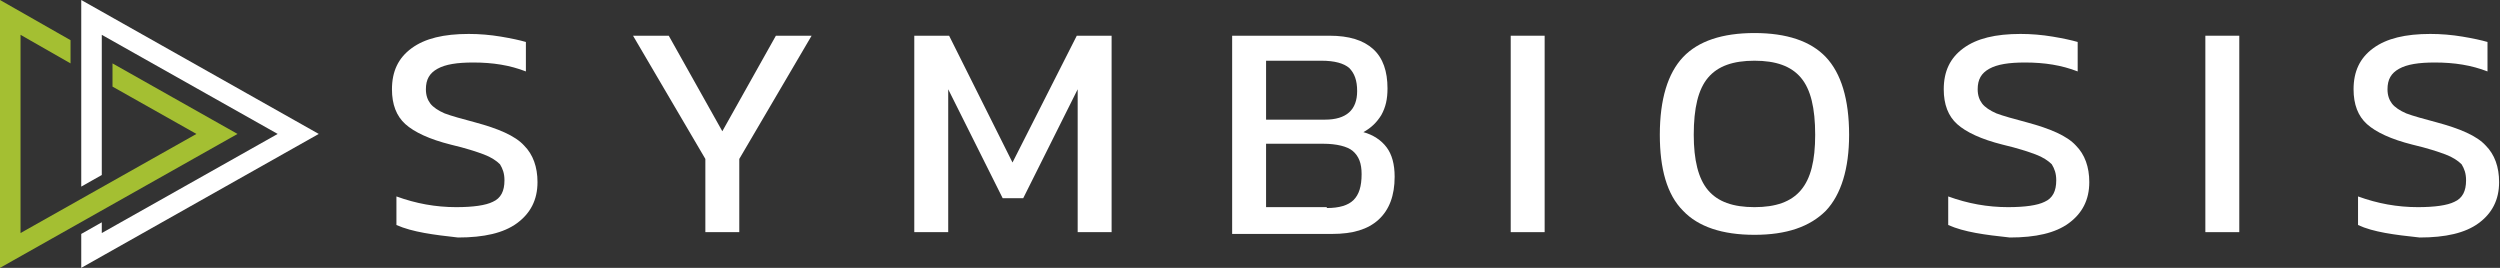
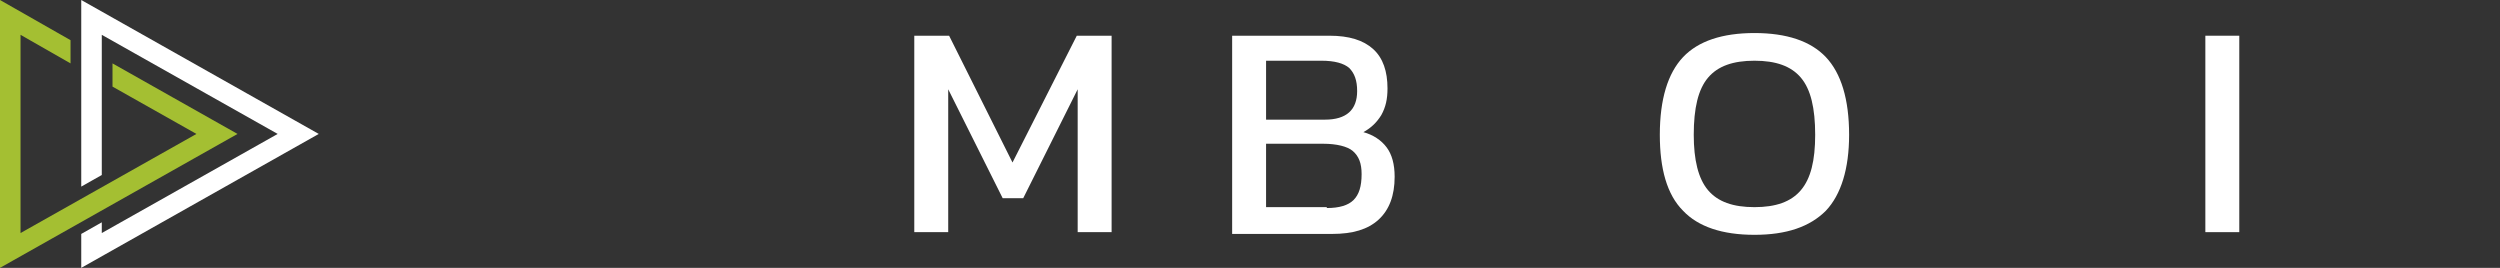
<svg xmlns="http://www.w3.org/2000/svg" version="1.1" id="Isolation_Mode" x="0px" y="0px" width="280px" height="30px" viewBox="0 0 280 30" style="enable-background:new 0 0 280 30;" xml:space="preserve">
  <rect x="0" y="0" width="280" height="30" fill="#333333" stroke="none" />
  <style type="text/css">
	.st0{fill:#A4BF32;}
	.st1{fill:#FFFFFF;}
</style>
  <g>
    <g>
      <g>
        <polygon class="st0" points="12.6,7.1 12.6,9.7 22,15 2.3,26.1 2.3,3.9 7.9,7.1 7.9,4.5 0,0 0,30 26.6,15    " />
      </g>
      <g>
        <polygon class="st1" points="9.1,0 9.1,20.9 11.4,19.6 11.4,3.9 31.1,15 11.4,26.1 11.4,24.9 9.1,26.2 9.1,30 35.7,15    " />
      </g>
    </g>
    <g>
-       <path class="st1" d="M44.4,25.2V22c2.2,0.8,4.4,1.2,6.7,1.2c1.9,0,3.3-0.2,4.1-0.6c0.9-0.4,1.3-1.2,1.3-2.4c0-0.8-0.2-1.3-0.5-1.8    c-0.4-0.4-1-0.8-1.8-1.1c-0.8-0.3-2-0.7-3.7-1.1c-2.4-0.6-4.1-1.4-5.1-2.3c-1-0.9-1.5-2.2-1.5-3.9c0-2,0.7-3.5,2.2-4.6    c1.5-1.1,3.6-1.6,6.4-1.6c1.2,0,2.4,0.1,3.6,0.3c1.2,0.2,2.1,0.4,2.8,0.6v3.3c-1.8-0.7-3.7-1-5.9-1c-1.8,0-3.1,0.2-4,0.7    c-0.9,0.5-1.3,1.2-1.3,2.3c0,0.7,0.2,1.2,0.5,1.6c0.3,0.4,0.9,0.8,1.6,1.1c0.8,0.3,1.9,0.6,3.4,1c2.6,0.7,4.5,1.5,5.5,2.6    c1,1,1.5,2.4,1.5,4.1c0,2-0.8,3.5-2.3,4.6c-1.5,1.1-3.7,1.6-6.6,1.6C48.6,26.3,46.2,26,44.4,25.2z" />
-       <path class="st1" d="M79,17.8L70.9,4h4l6,10.7l6-10.7h4l-8.1,13.8V26H79V17.8z" />
      <path class="st1" d="M102.4,4h3.9l7.1,14.2L120.6,4h3.9v22h-3.8V10l-6.1,12.2h-2.3L106.2,10V26h-3.8V4z" />
      <path class="st1" d="M138,4h10.9c2.2,0,3.8,0.5,4.9,1.5c1.1,1,1.6,2.5,1.6,4.4c0,1.2-0.2,2.1-0.7,3c-0.5,0.8-1.1,1.4-2,1.9    c1.1,0.3,2,0.9,2.6,1.7c0.6,0.8,0.9,1.9,0.9,3.3c0,2.1-0.6,3.7-1.8,4.8c-1.2,1.1-2.9,1.6-5.2,1.6H138V4z M148.4,13.4    c2.4,0,3.6-1.1,3.6-3.2c0-1.2-0.3-2-0.9-2.6c-0.6-0.5-1.6-0.8-3.1-0.8h-6.2v6.6H148.4z M148.6,23.3c1.4,0,2.4-0.3,3-0.9    c0.6-0.6,0.9-1.5,0.9-2.9c0-1.2-0.3-2-1-2.6c-0.6-0.5-1.8-0.8-3.3-0.8h-6.4v7.1H148.6z" />
-       <path class="st1" d="M169.2,4h3.8v22h-3.8V4z" />
      <path class="st1" d="M188.5,23.6c-1.8-1.8-2.6-4.7-2.6-8.5c0-4,0.9-6.9,2.6-8.7c1.7-1.8,4.4-2.7,8-2.7c3.6,0,6.3,0.9,8,2.7    c1.7,1.8,2.6,4.7,2.6,8.7c0,3.8-0.9,6.7-2.6,8.5c-1.8,1.8-4.4,2.7-8,2.7C192.9,26.3,190.2,25.4,188.5,23.6z M201.7,21.3    c1.1-1.3,1.6-3.3,1.6-6.2c0-3-0.5-5.1-1.6-6.4c-1.1-1.3-2.8-1.9-5.2-1.9c-2.4,0-4.1,0.6-5.2,1.9c-1.1,1.3-1.6,3.4-1.6,6.4    c0,2.8,0.5,4.9,1.6,6.2c1.1,1.3,2.8,1.9,5.2,1.9C198.9,23.2,200.6,22.6,201.7,21.3z" />
-       <path class="st1" d="M218.2,25.2V22c2.2,0.8,4.4,1.2,6.7,1.2c1.9,0,3.3-0.2,4.1-0.6c0.9-0.4,1.3-1.2,1.3-2.4    c0-0.8-0.2-1.3-0.5-1.8c-0.4-0.4-1-0.8-1.8-1.1c-0.8-0.3-2-0.7-3.7-1.1c-2.4-0.6-4.1-1.4-5.1-2.3c-1-0.9-1.5-2.2-1.5-3.9    c0-2,0.7-3.5,2.2-4.6c1.5-1.1,3.6-1.6,6.4-1.6c1.2,0,2.4,0.1,3.6,0.3c1.2,0.2,2.1,0.4,2.8,0.6v3.3c-1.8-0.7-3.7-1-5.9-1    c-1.8,0-3.1,0.2-4,0.7c-0.9,0.5-1.3,1.2-1.3,2.3c0,0.7,0.2,1.2,0.5,1.6c0.3,0.4,0.9,0.8,1.6,1.1c0.8,0.3,1.9,0.6,3.4,1    c2.6,0.7,4.5,1.5,5.5,2.6c1,1,1.5,2.4,1.5,4.1c0,2-0.8,3.5-2.3,4.6c-1.5,1.1-3.7,1.6-6.6,1.6C222.3,26.3,220,26,218.2,25.2z" />
      <path class="st1" d="M247,4h3.8v22H247V4z" />
-       <path class="st1" d="M264.1,25.2V22c2.2,0.8,4.4,1.2,6.7,1.2c1.9,0,3.3-0.2,4.1-0.6c0.9-0.4,1.3-1.2,1.3-2.4    c0-0.8-0.2-1.3-0.5-1.8c-0.4-0.4-1-0.8-1.8-1.1c-0.8-0.3-2-0.7-3.7-1.1c-2.4-0.6-4.1-1.4-5.1-2.3c-1-0.9-1.5-2.2-1.5-3.9    c0-2,0.7-3.5,2.2-4.6c1.5-1.1,3.6-1.6,6.4-1.6c1.2,0,2.4,0.1,3.6,0.3c1.2,0.2,2.1,0.4,2.8,0.6v3.3c-1.8-0.7-3.7-1-5.9-1    c-1.8,0-3.1,0.2-4,0.7c-0.9,0.5-1.3,1.2-1.3,2.3c0,0.7,0.2,1.2,0.5,1.6c0.3,0.4,0.9,0.8,1.6,1.1c0.8,0.3,1.9,0.6,3.4,1    c2.6,0.7,4.5,1.5,5.5,2.6c1,1,1.5,2.4,1.5,4.1c0,2-0.8,3.5-2.3,4.6c-1.5,1.1-3.7,1.6-6.6,1.6C268.2,26.3,265.8,26,264.1,25.2z" />
    </g>
  </g>
</svg>